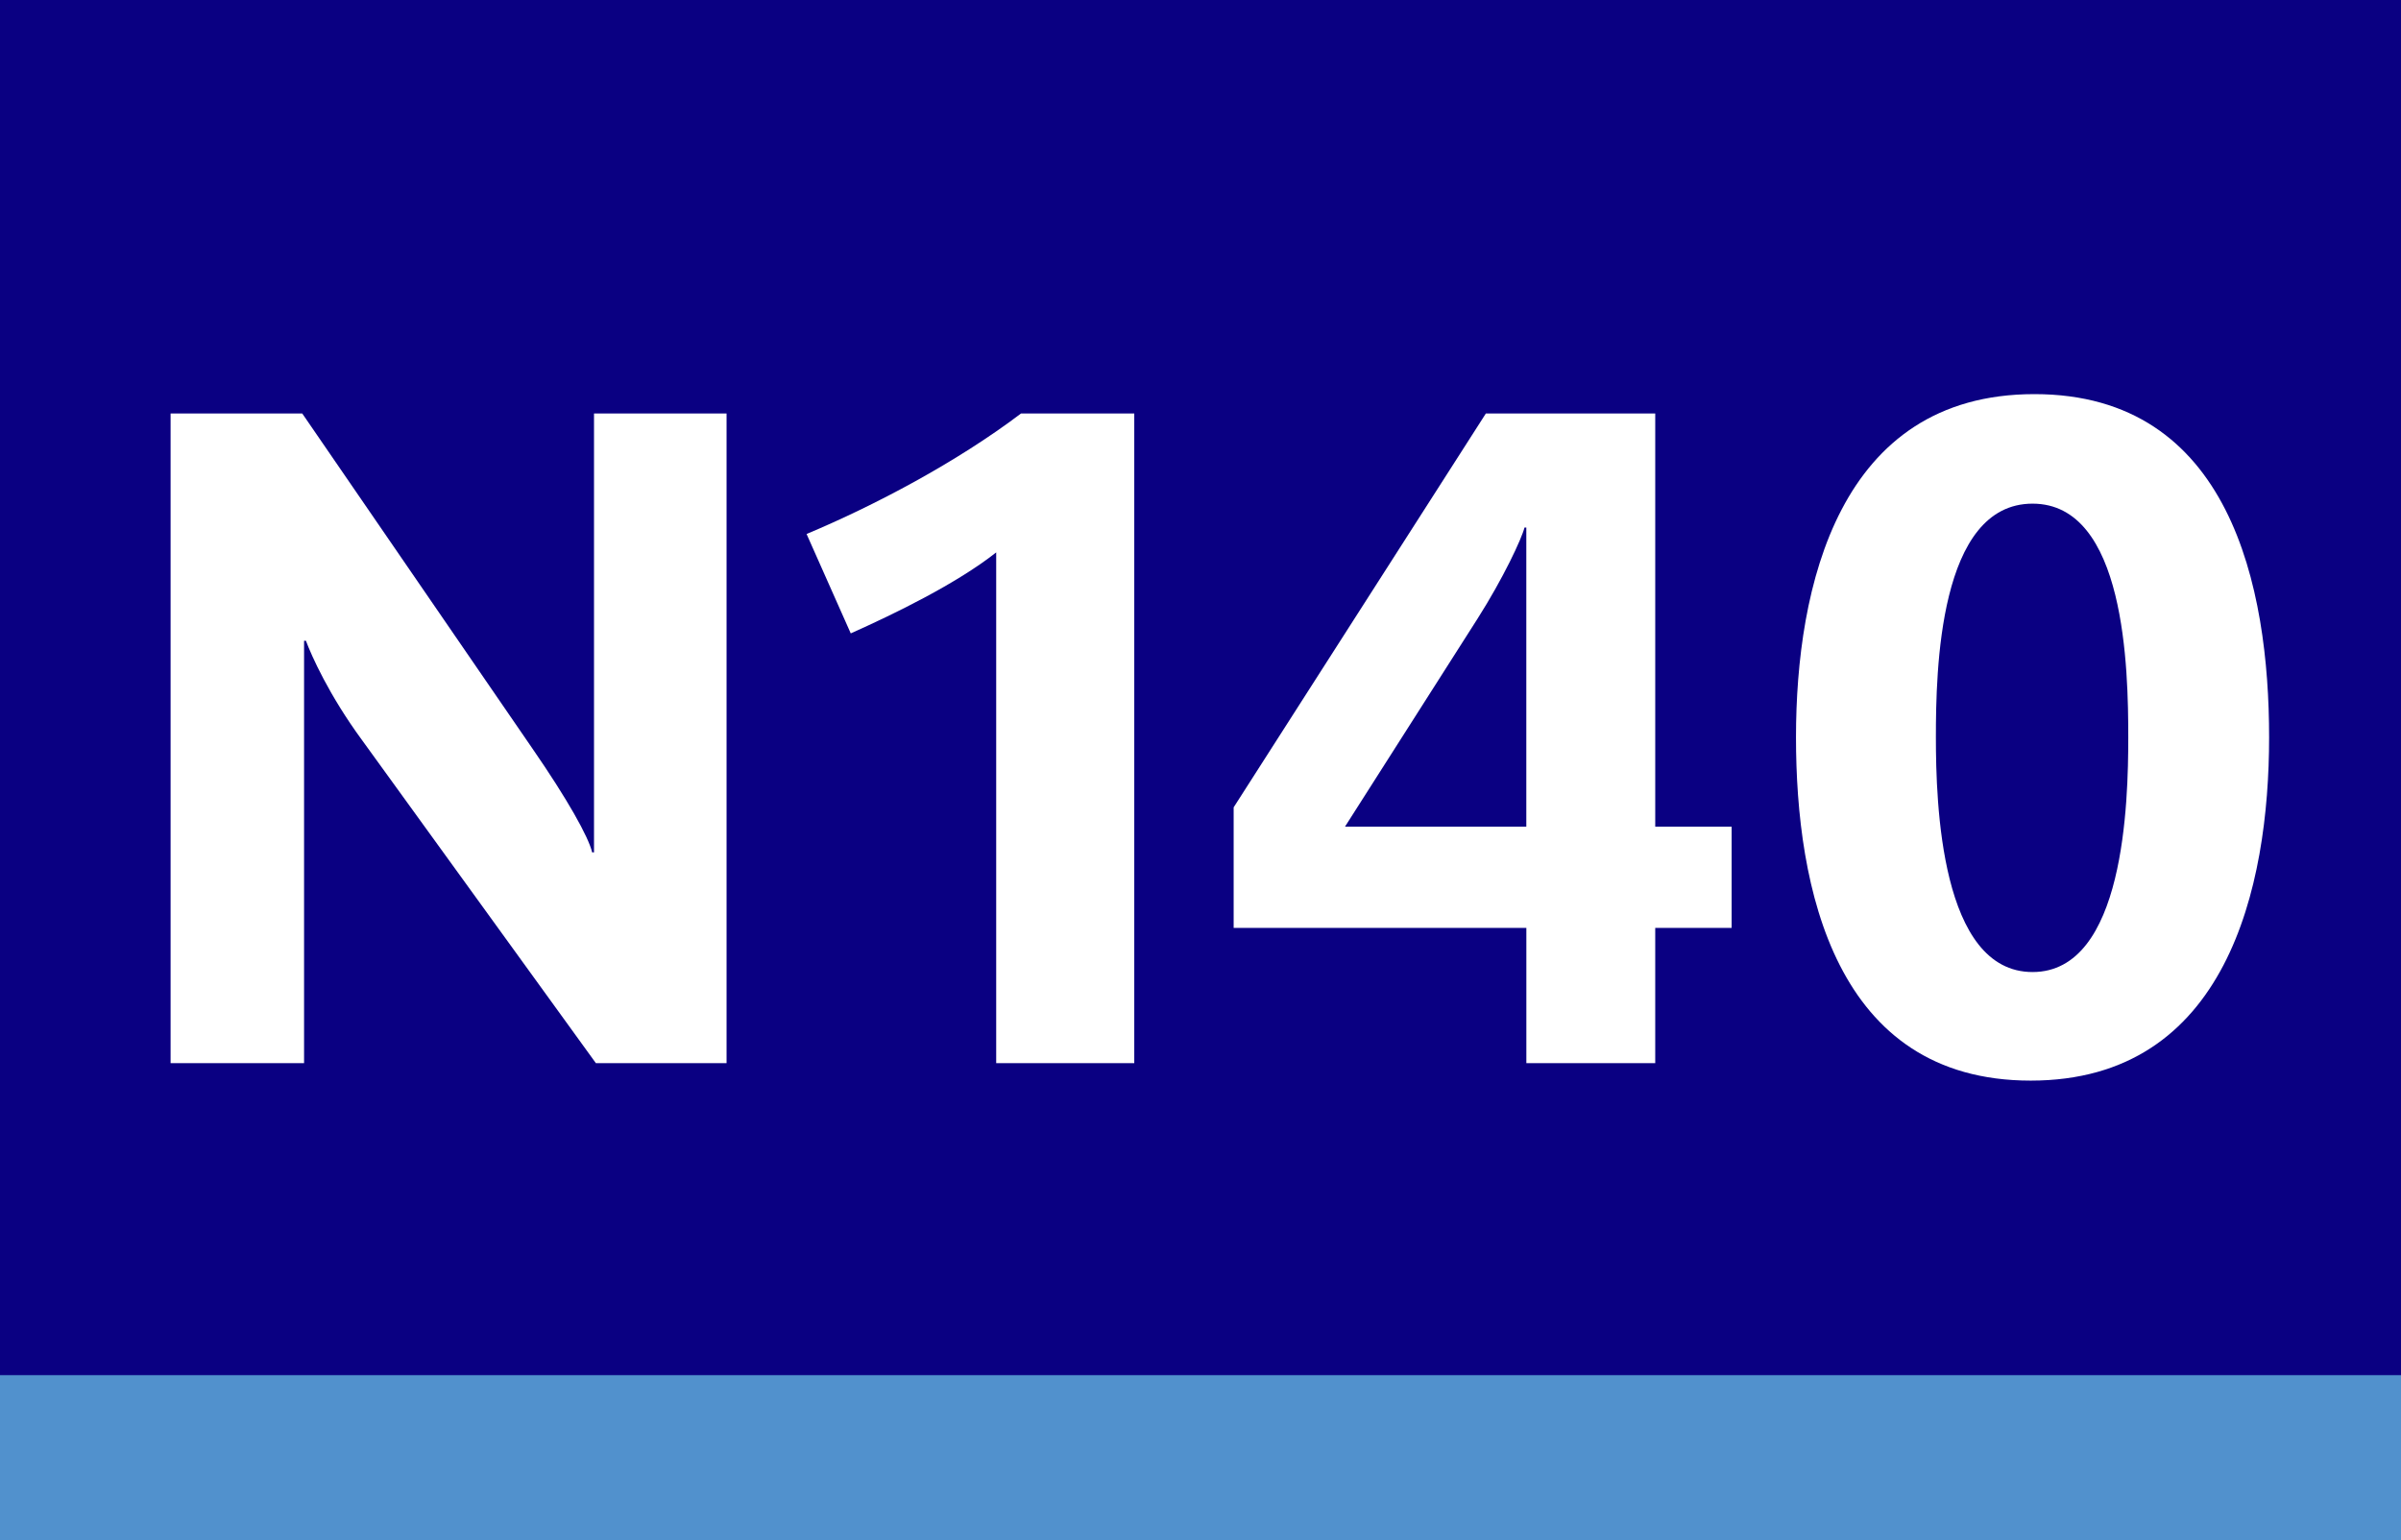
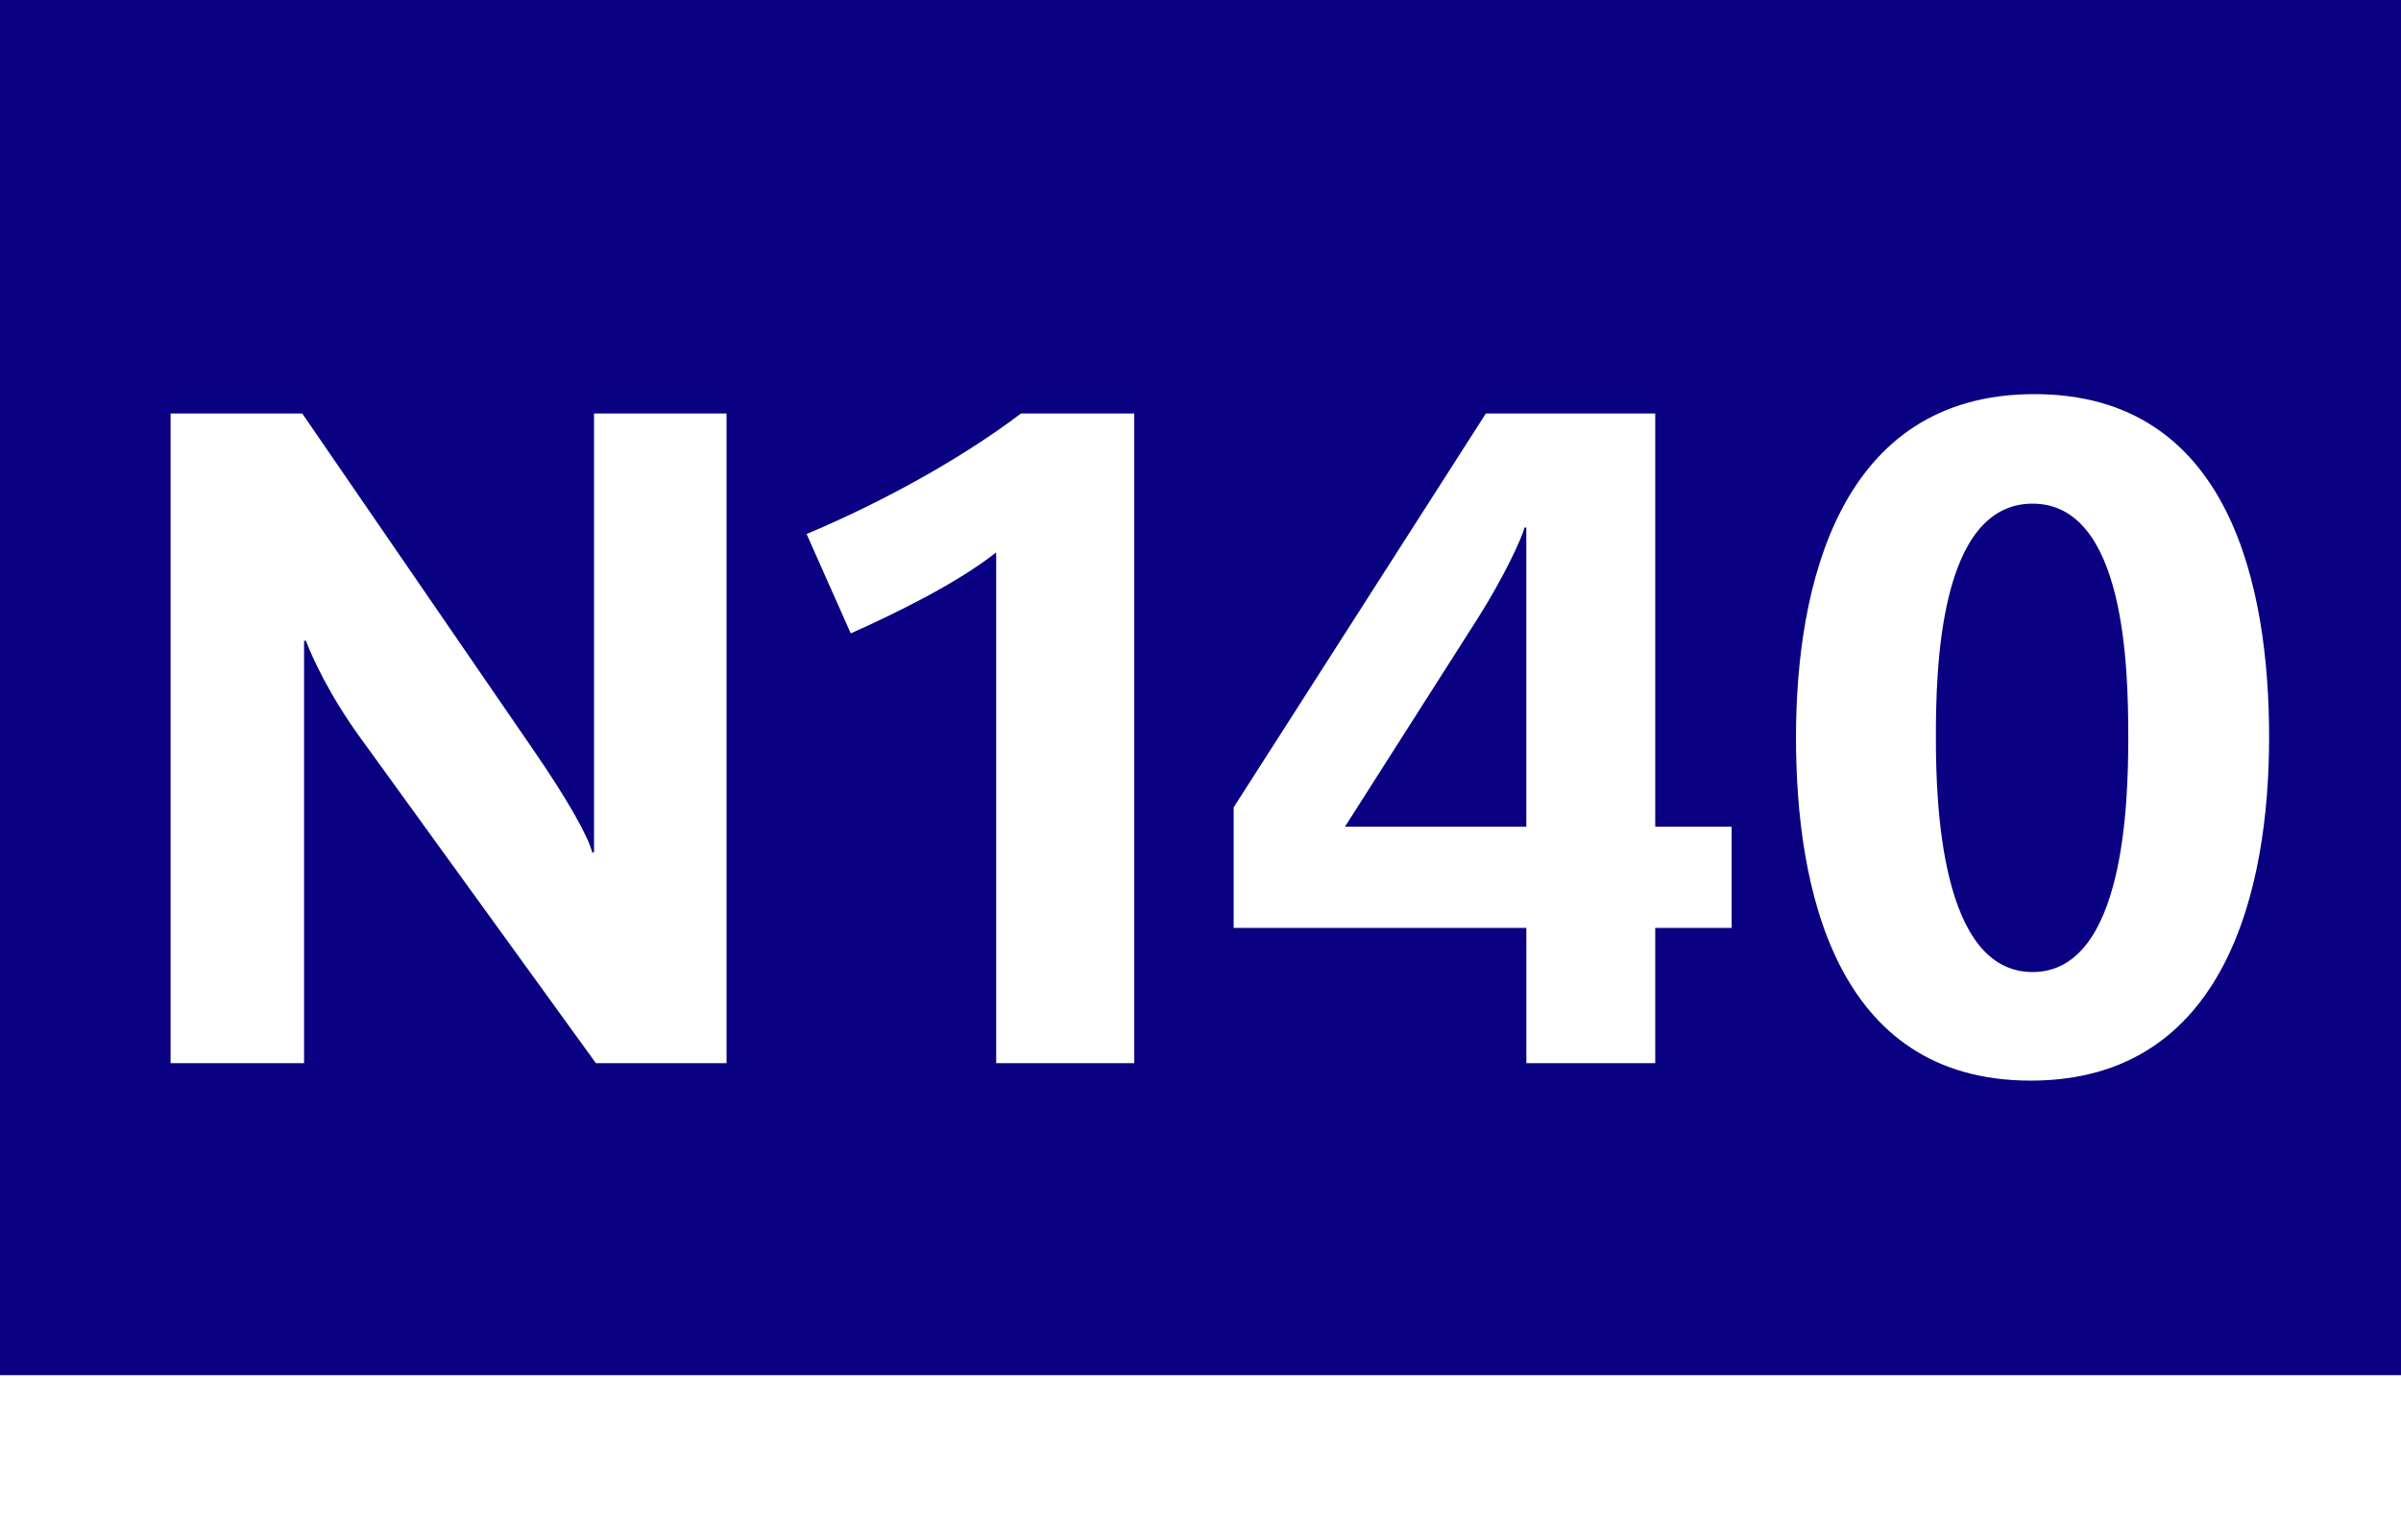
<svg xmlns="http://www.w3.org/2000/svg" id="Calque_1" baseProfile="tiny" version="1.2" viewBox="0 0 120 77">
  <g>
-     <rect width="120" height="77" fill="#5191cd" />
    <rect width="120" height="68.75" fill="#0a0082" />
  </g>
  <g>
    <path d="M29.781,53.151l-11.686-16.148c-1.656-2.255-2.53-4.232-2.806-4.969h-.092v21.117h-6.671V20.671h6.579l11.501,16.746c1.748,2.531,2.806,4.417,2.99,5.199h.092v-21.945h6.625v32.48h-6.533Z" fill="#fff" />
-     <path d="M49.789,53.151v-25.534c-1.978,1.564-5.106,3.083-7.269,4.049l-2.208-4.969c3.404-1.426,7.499-3.588,10.719-6.026h5.659v32.48h-6.901Z" fill="#fff" />
+     <path d="M49.789,53.151v-25.534c-1.978,1.564-5.106,3.083-7.269,4.049l-2.208-4.969c3.404-1.426,7.499-3.588,10.719-6.026h5.659v32.48h-6.901" fill="#fff" />
    <path d="M82.727,46.389v6.763h-6.441v-6.763h-14.629v-6.026l12.605-19.691h8.465v20.657h3.818v5.061h-3.818ZM76.285,26.375h-.092c-.138.553-1.058,2.53-2.346,4.555l-6.625,10.398h9.062v-14.953Z" fill="#fff" />
    <path d="M101.493,54.025c-9.8,0-11.731-9.661-11.731-17.161,0-7.499,2.116-17.16,11.915-17.16,9.8,0,11.731,9.661,11.731,17.16,0,7.5-2.116,17.161-11.915,17.161ZM101.585,25.18c-4.692,0-4.831,8.372-4.831,11.685,0,3.267.23,11.732,4.831,11.732s4.784-8.511,4.784-11.732c0-3.404-.138-11.685-4.784-11.685Z" fill="#fff" />
  </g>
</svg>